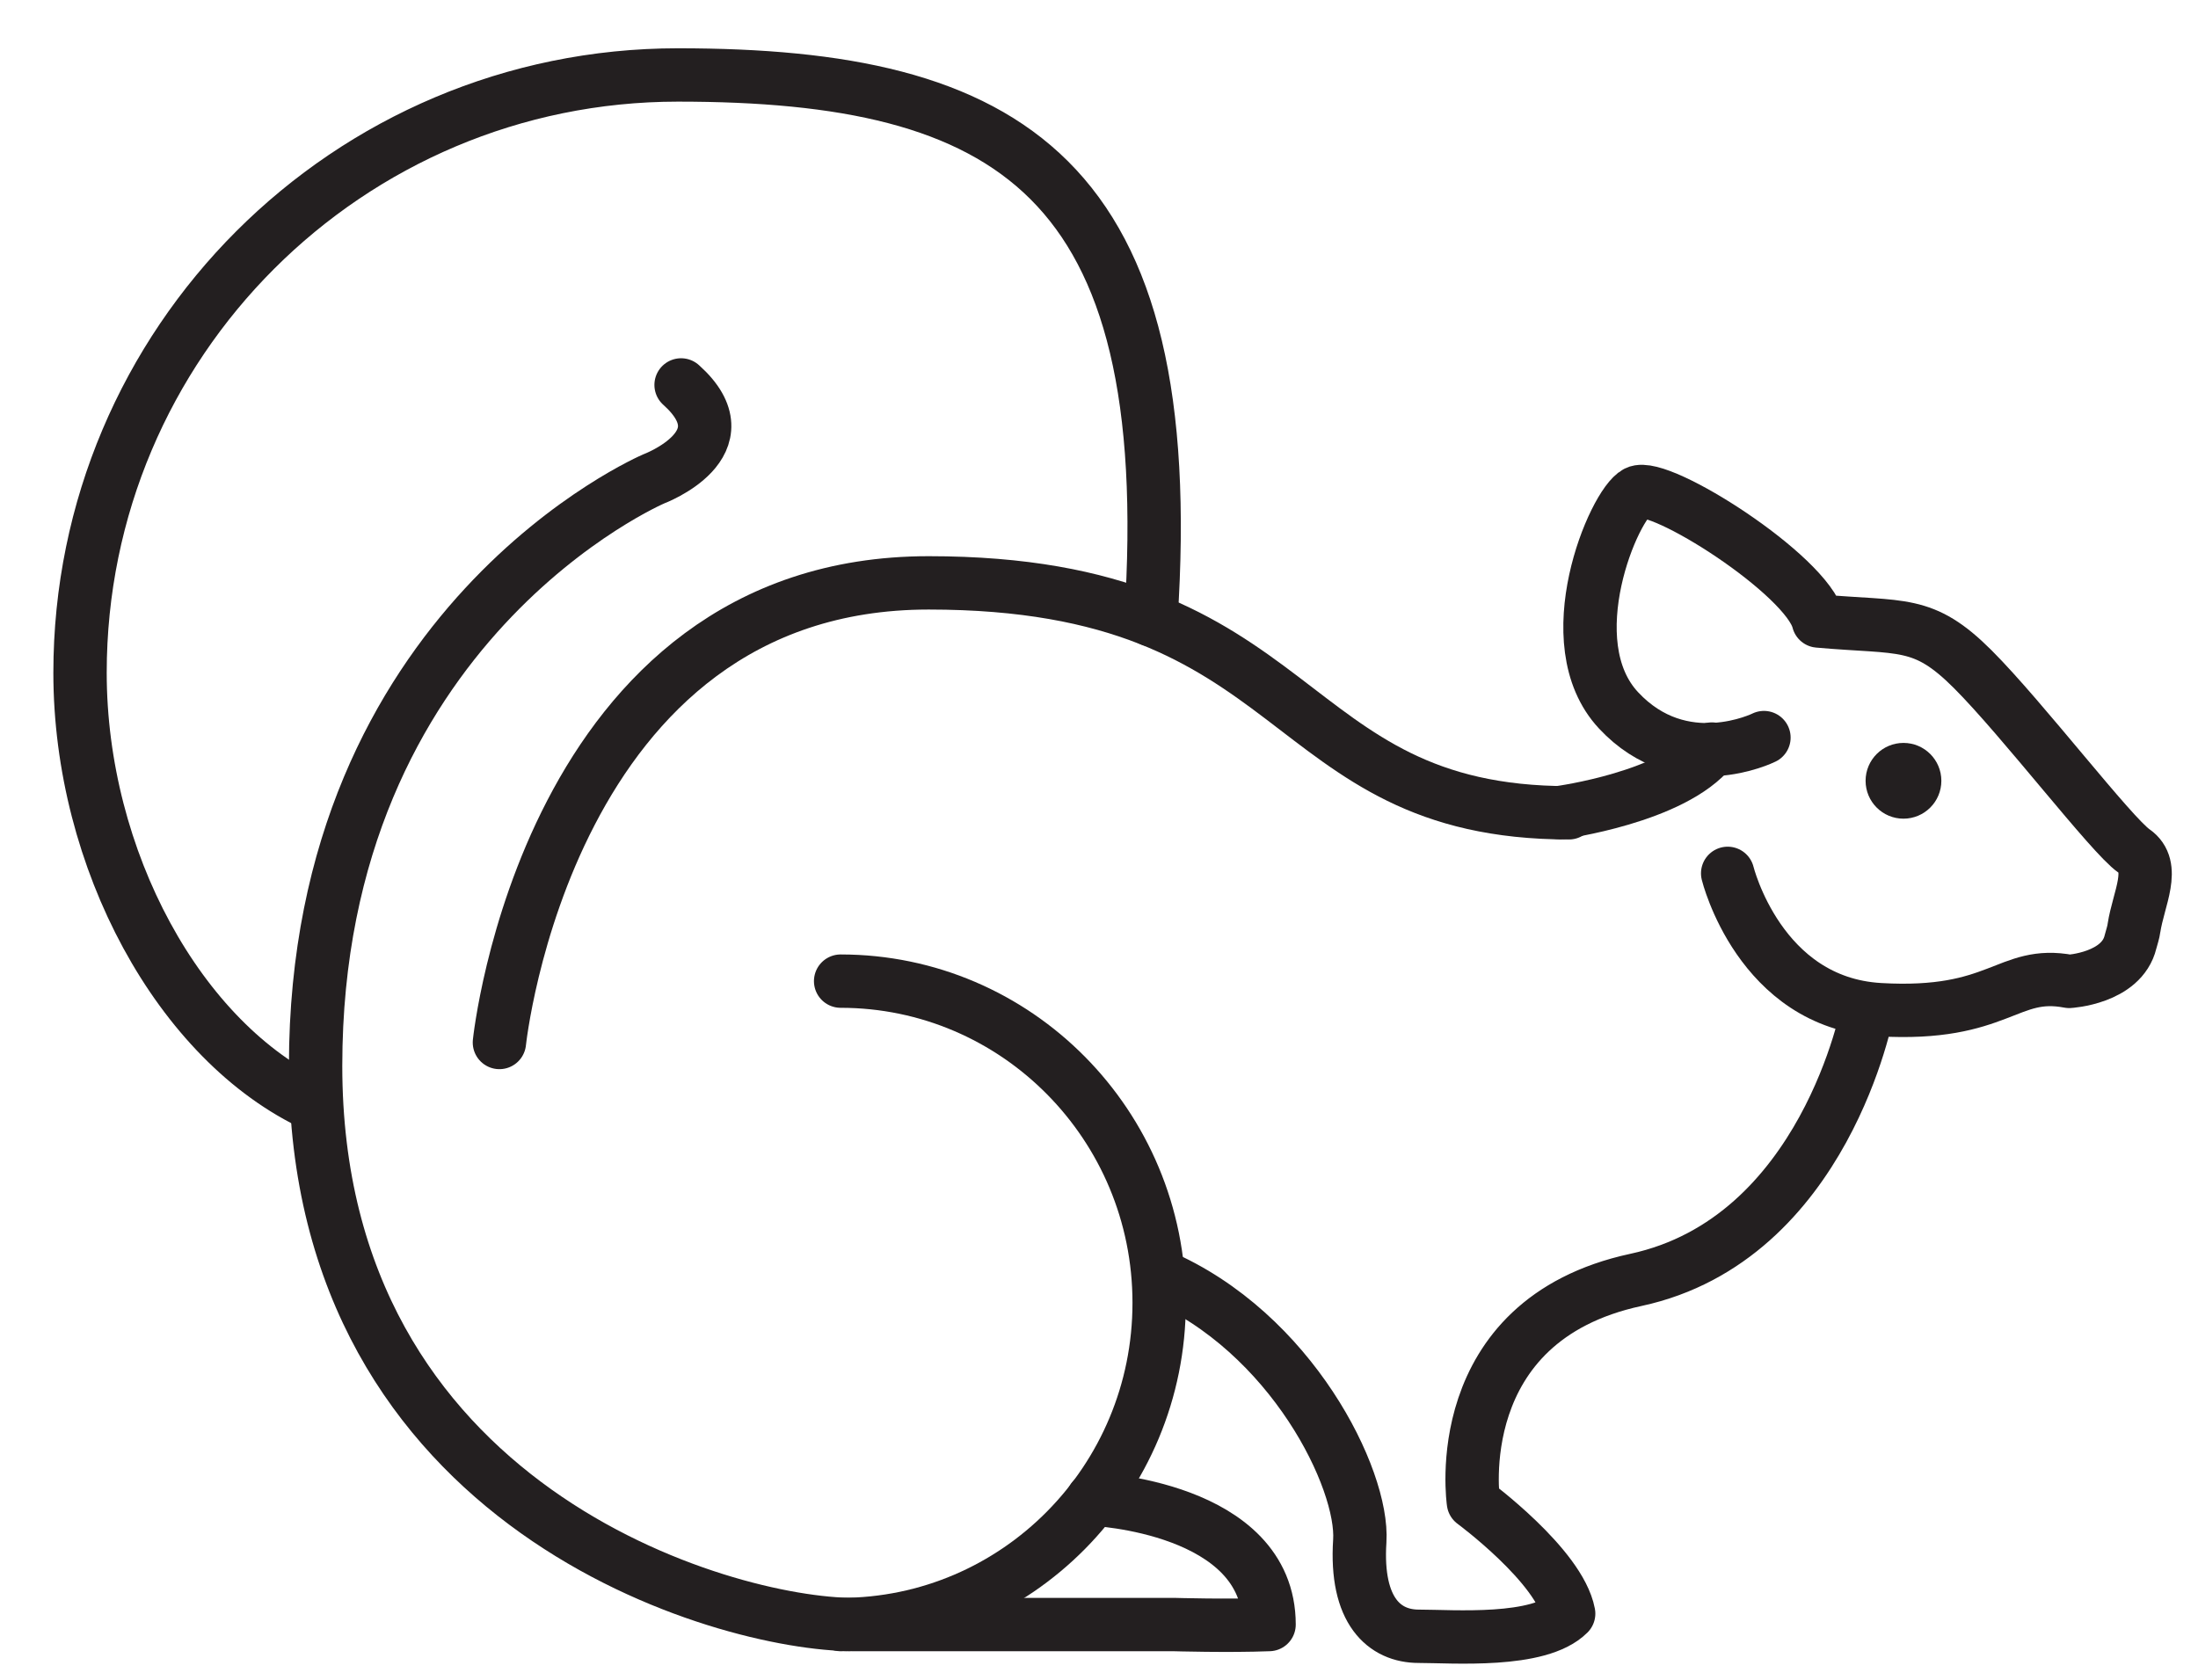
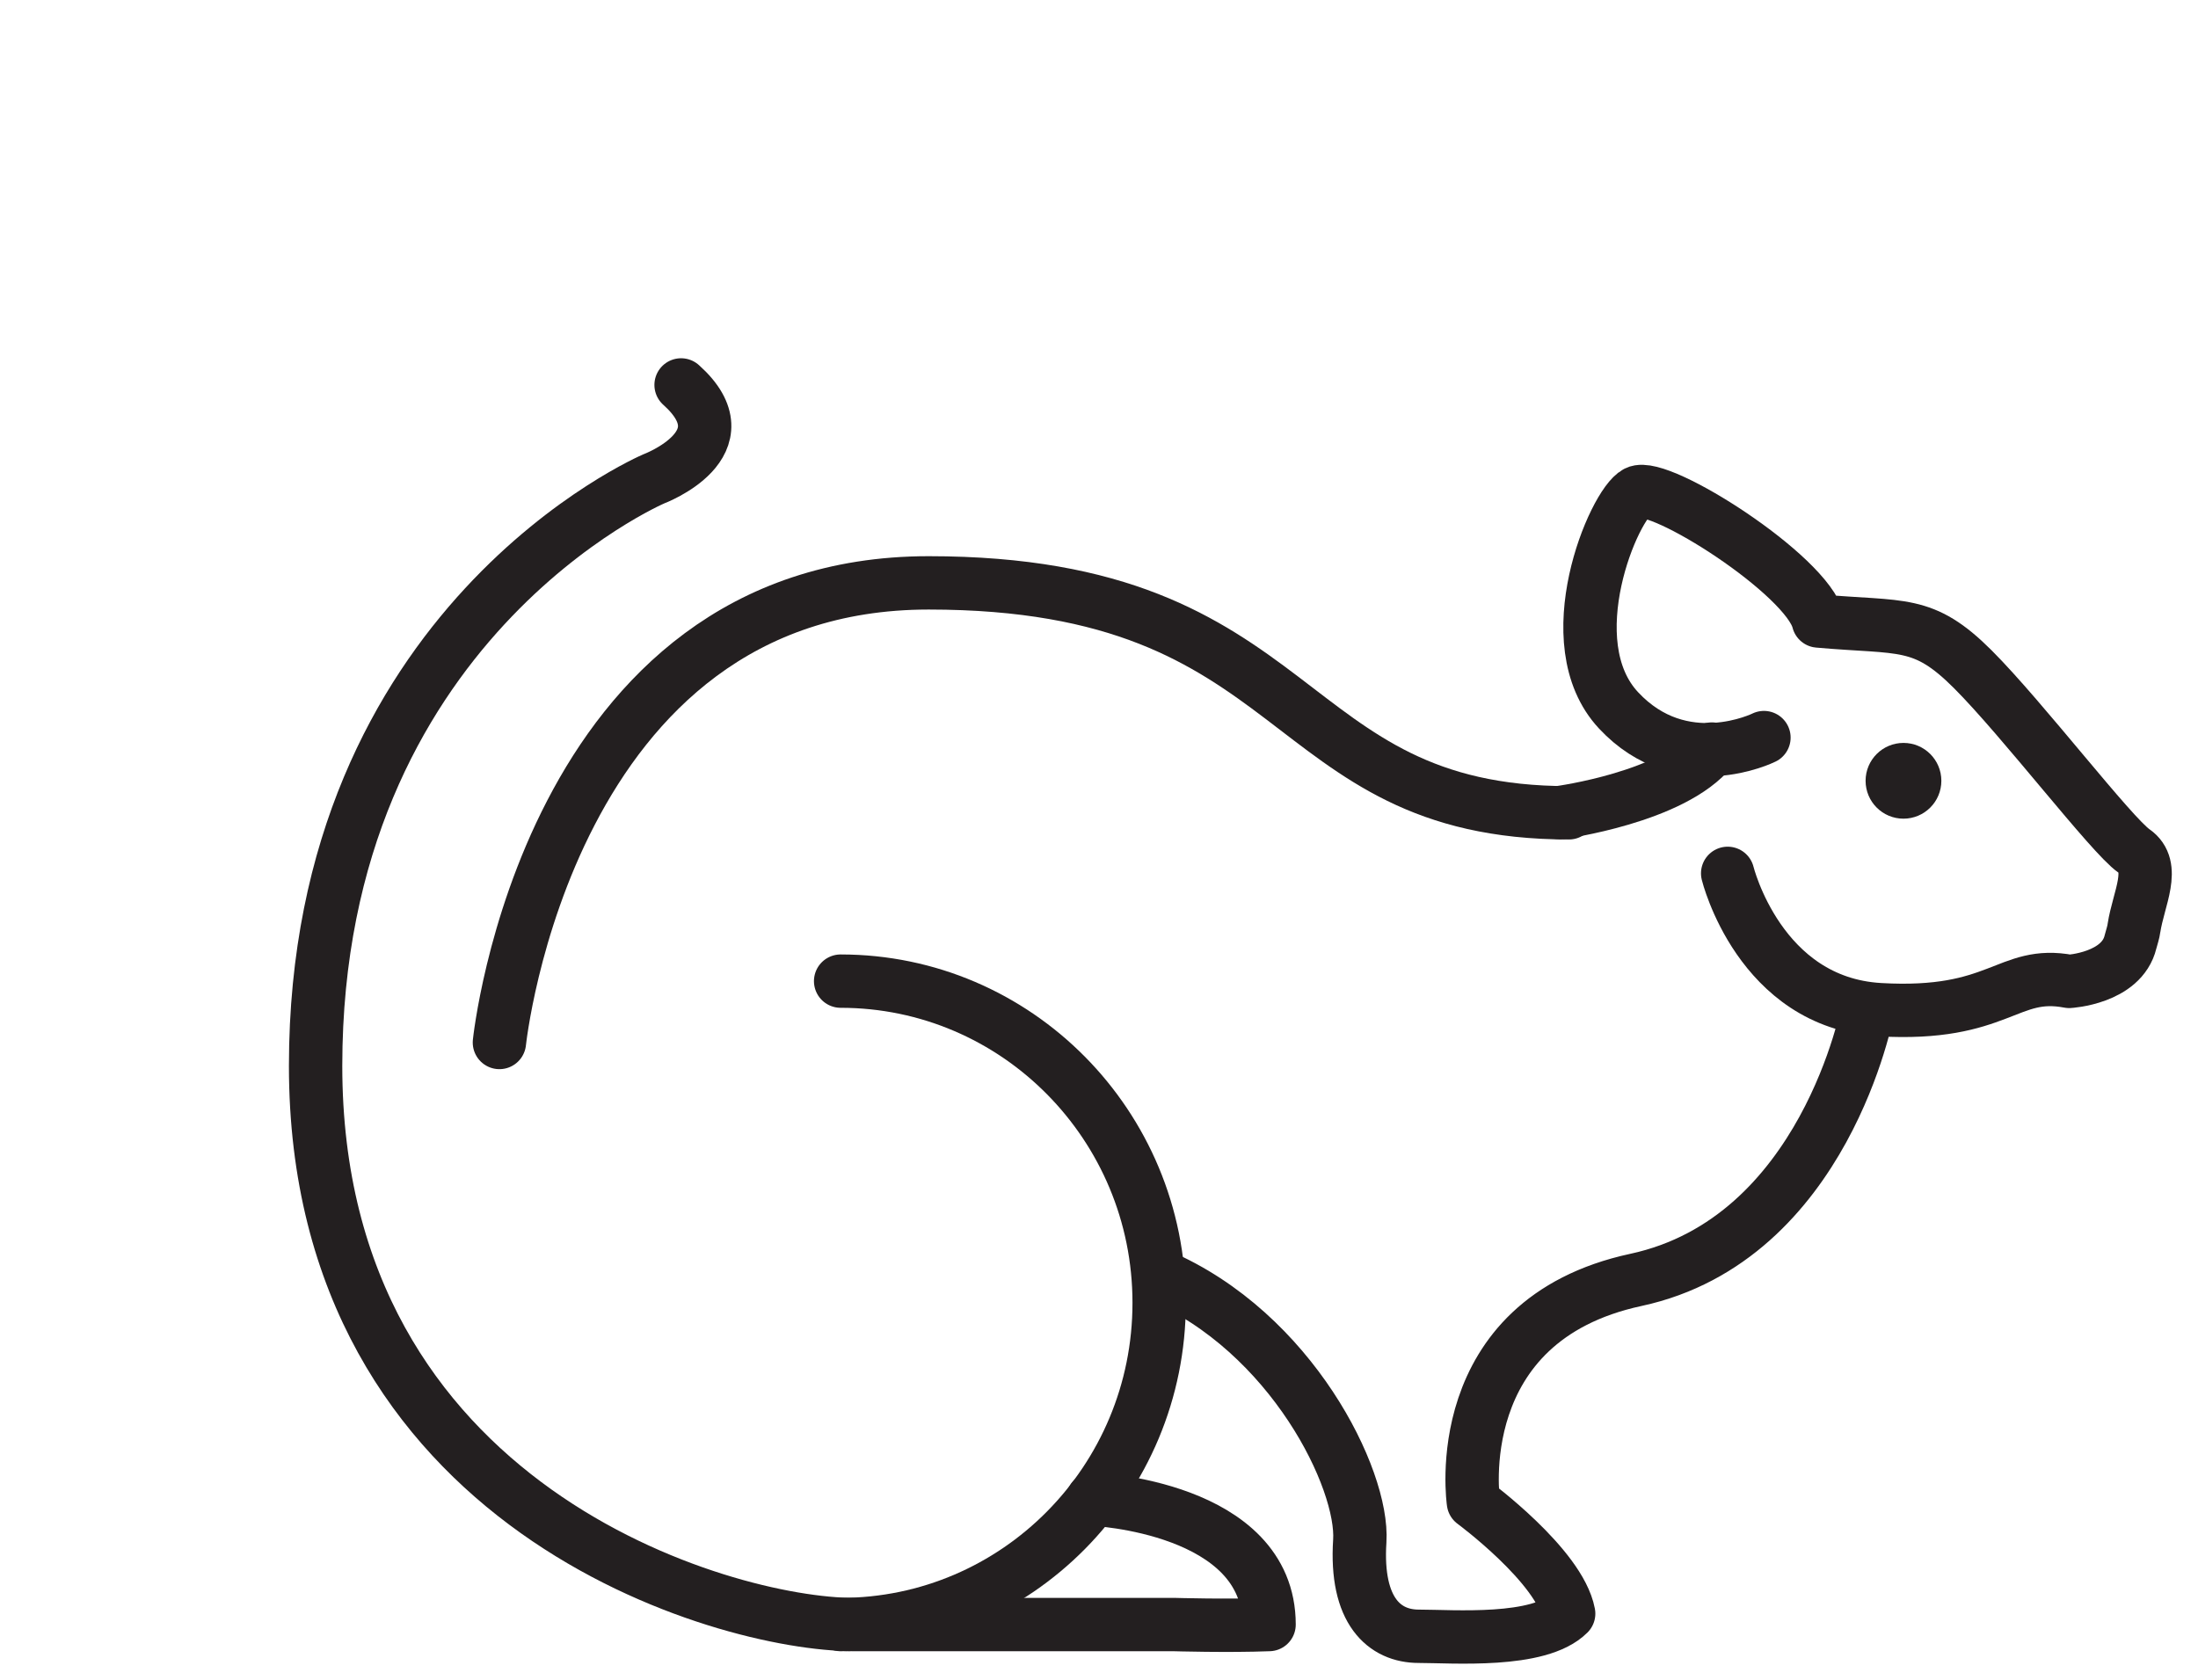
<svg xmlns="http://www.w3.org/2000/svg" id="Layer_2" data-name="Layer 2" viewBox="0 0 82.39 62.98">
  <defs>
    <style>
      .cls-1 {
        fill: none;
        stroke: #231f20;
        stroke-linecap: round;
        stroke-linejoin: round;
        stroke-width: 2px;
      }

      .cls-2 {
        fill: #231f20;
        stroke-width: 0px;
      }
    </style>
  </defs>
  <path class="cls-1" d="M18.72,39.08s1.79-17.23,16.09-17.23,13.02,8.62,24,8.62" />
-   <path class="cls-1" d="M11.83,41.44c-5.11-2.36-8.83-9.24-8.83-16.22C3,12.84,13.04,2.81,25.41,2.81s18.84,3.72,17.73,20.42" />
  <path class="cls-1" d="M31.51,36.78c6.59,0,11.94,5.4,11.94,12.06s-5.34,12.06-11.94,12.06" />
  <path class="cls-1" d="M64.76,32.74s1.19,4.85,5.7,5.11,4.78-1.5,7.1-1.06c0,0,1.97-.11,2.3-1.48.05-.19.11-.36.13-.52.17-1.11.85-2.3,0-2.89s-4.17-4.94-6.04-6.81-2.64-1.53-5.79-1.81c-.43-1.73-5.96-5.25-6.81-4.82s-3.06,5.62-.68,8.17,5.45,1.02,5.45,1.02" />
  <path class="cls-1" d="M58.47,30.46s4.26-.57,5.7-2.38" />
  <path class="cls-1" d="M70.01,37.85s-1.59,8.6-8.69,10.13-6.09,8.34-6.09,8.34c0,0,3.23,2.38,3.57,4.17-1.11,1.11-4.34.85-5.62.85s-2.38-.94-2.21-3.57c.15-2.31-2.55-7.83-7.53-9.96" />
  <path class="cls-1" d="M40.96,56.2s6.61.28,6.61,4.7c-1.53.06-3.57,0-3.57,0h-12c-4.85,0-20.17-4.34-20.17-20.94s12.68-22.01,12.68-22.01c0,0,3.49-1.31,1.02-3.52" />
  <circle class="cls-2" cx="71.35" cy="29.27" r="1.42" />
</svg>